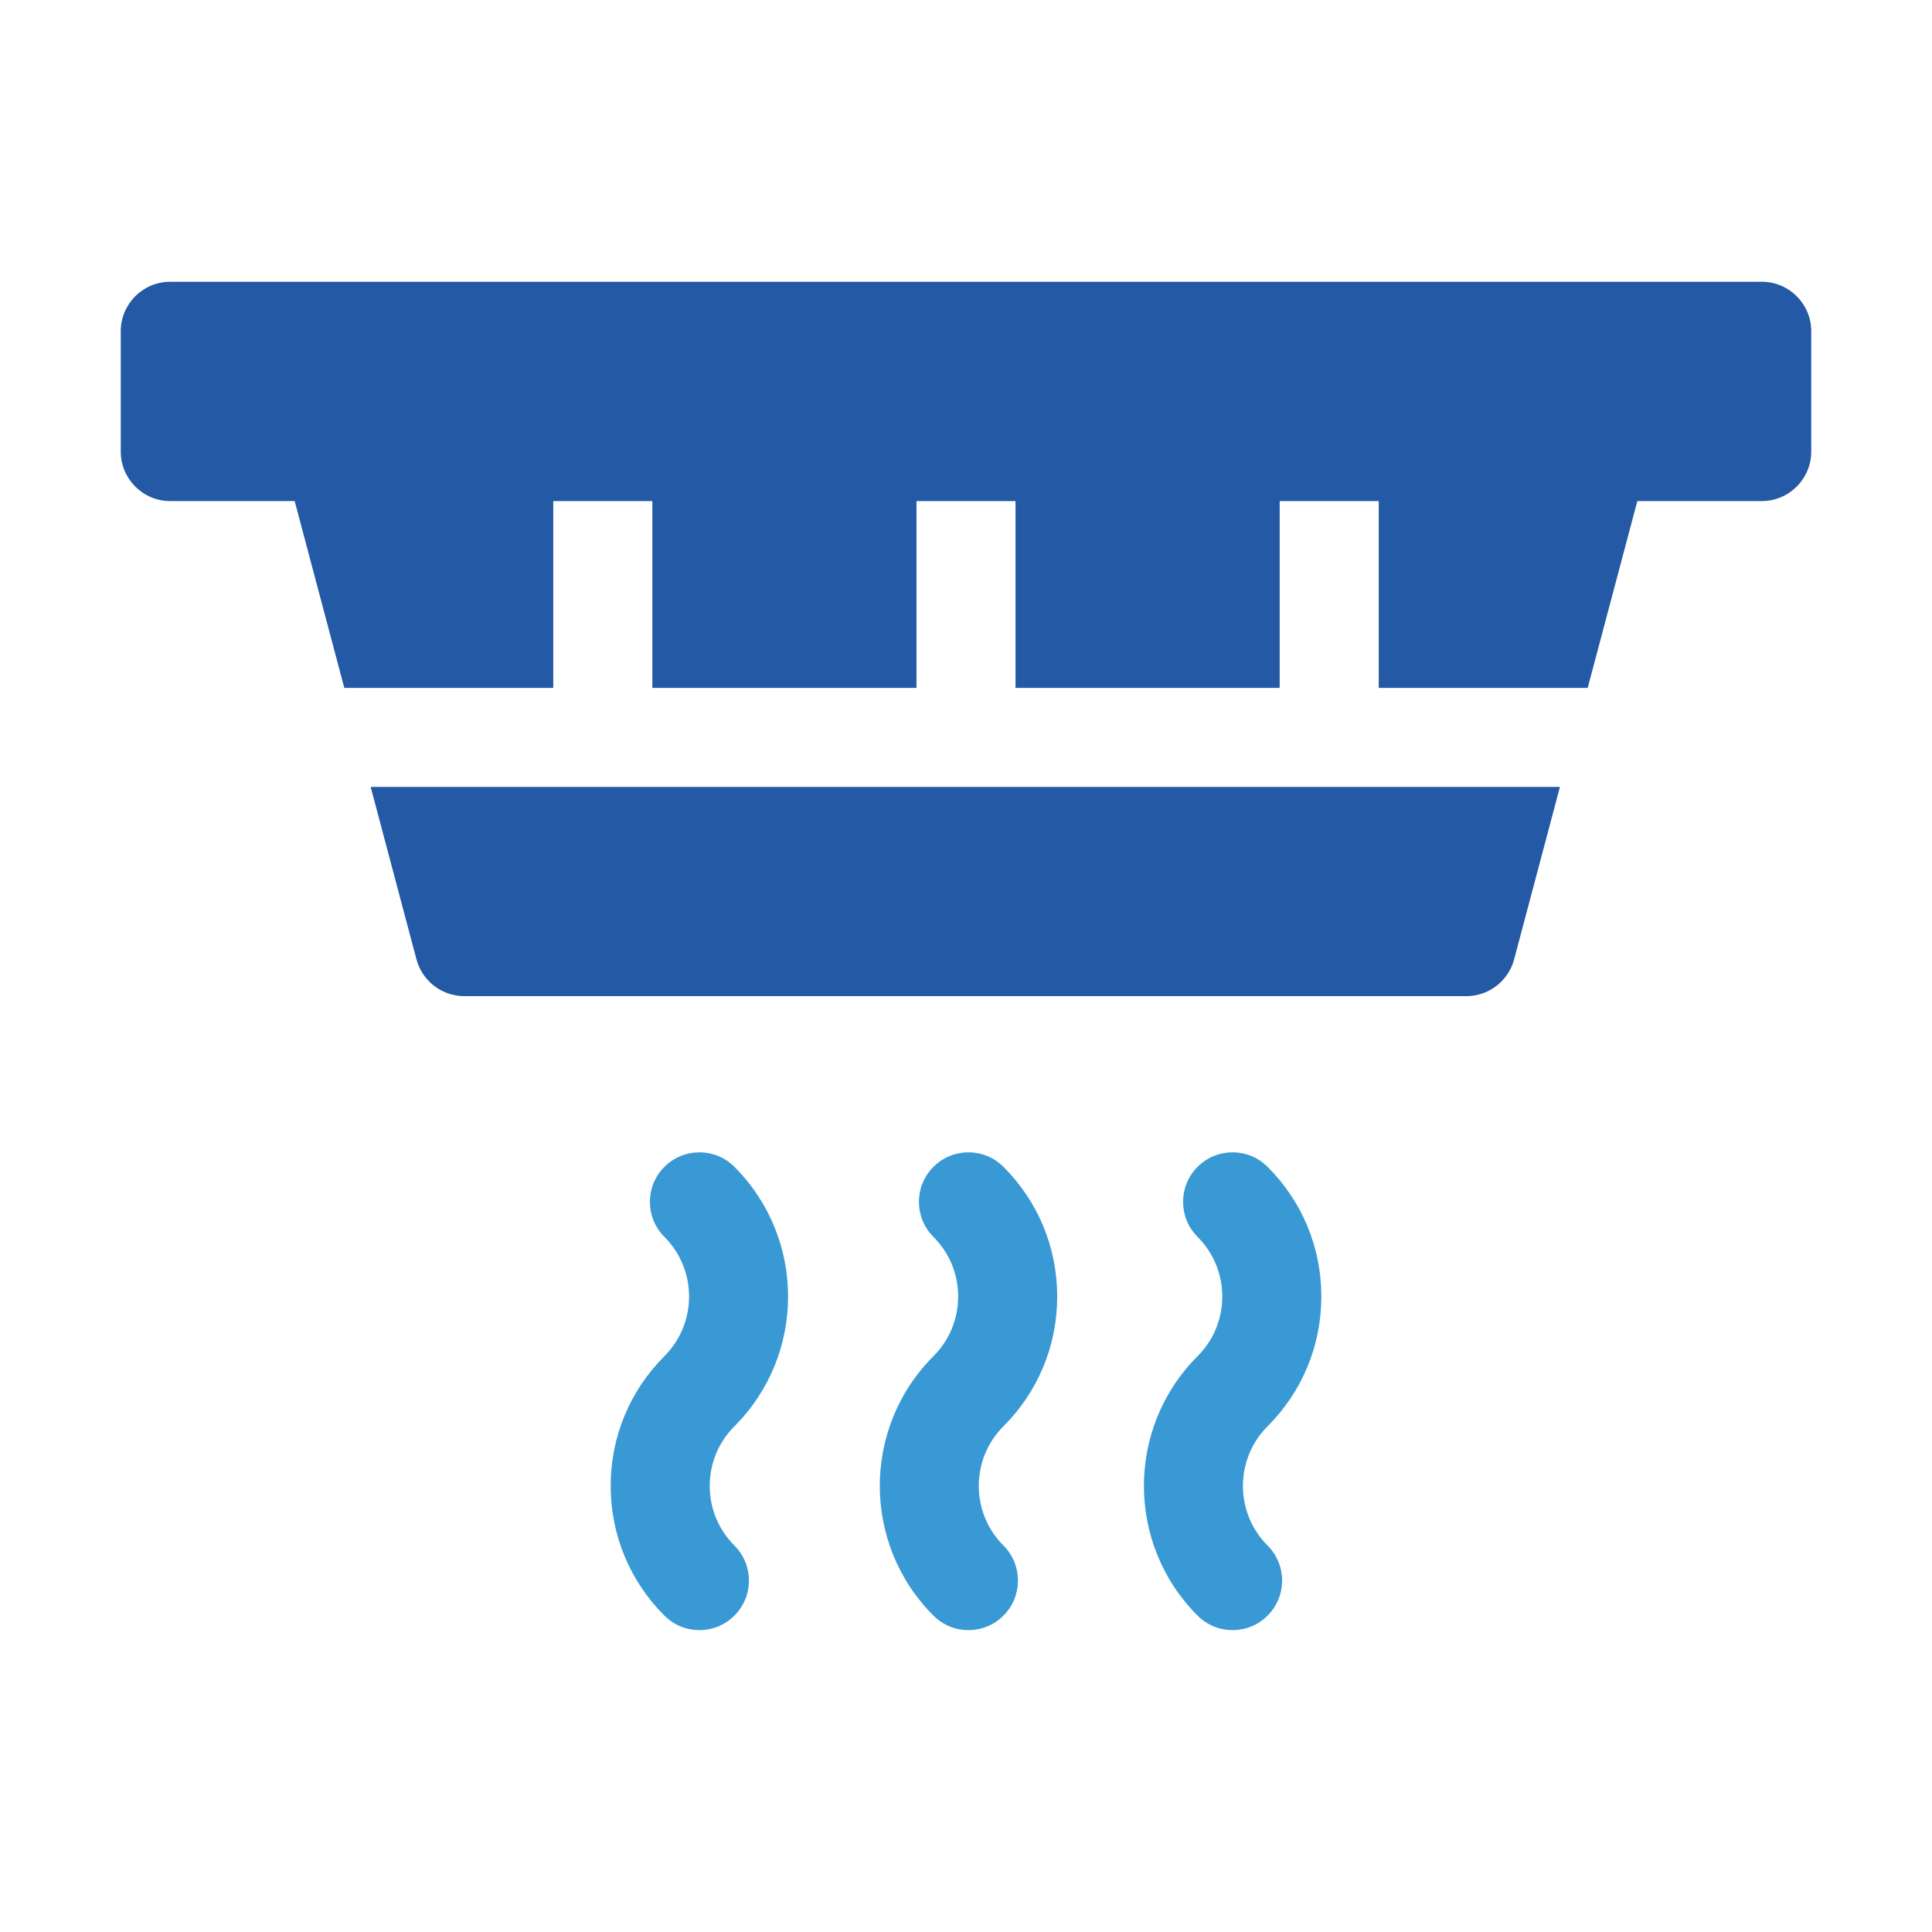
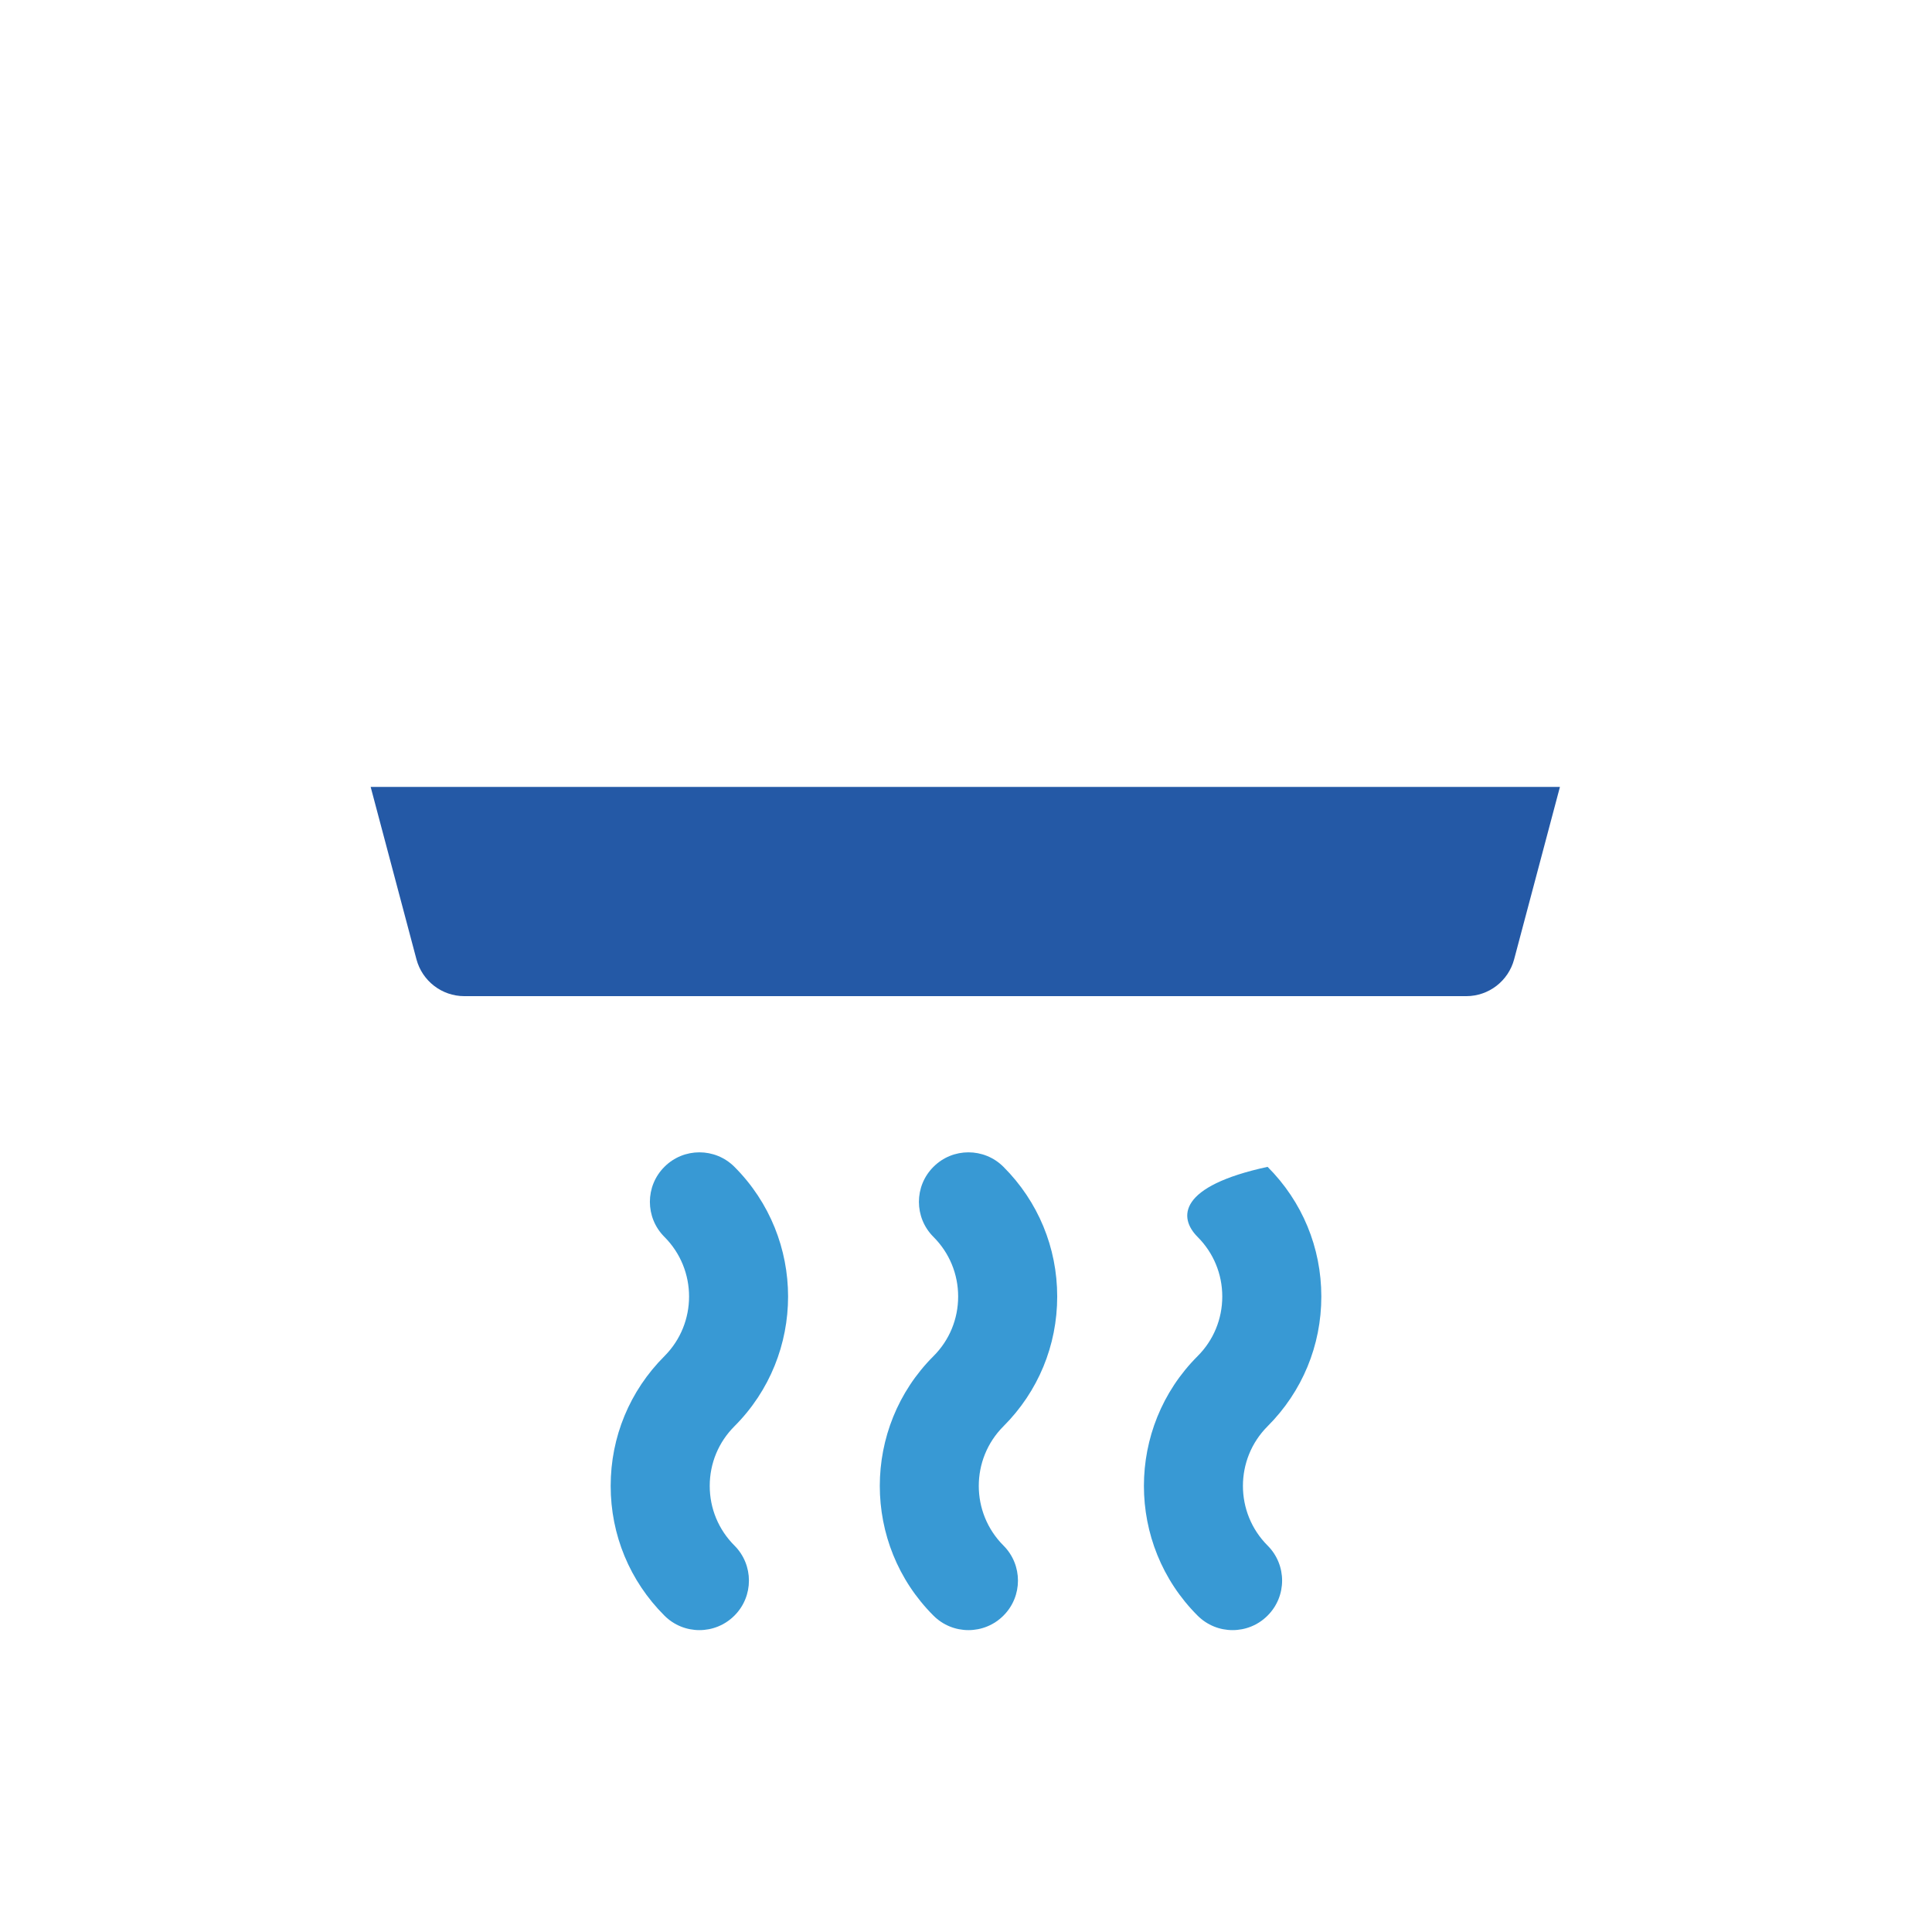
<svg xmlns="http://www.w3.org/2000/svg" width="48" height="48" viewBox="0 0 48 48" fill="none">
-   <path d="M32.828 32.212C32.828 30.995 32.354 29.851 31.493 28.99C31.013 28.509 30.234 28.509 29.753 28.99C29.273 29.47 29.273 30.249 29.753 30.73C30.149 31.126 30.367 31.652 30.367 32.212C30.367 32.772 30.149 33.299 29.753 33.694C27.976 35.471 27.976 38.363 29.753 40.139C29.994 40.38 30.308 40.5 30.623 40.5C30.938 40.5 31.253 40.38 31.493 40.139C31.974 39.659 31.974 38.88 31.493 38.399C30.676 37.582 30.676 36.252 31.493 35.435C32.354 34.574 32.828 33.429 32.828 32.212Z" fill="#3899D4" />
+   <path d="M32.828 32.212C32.828 30.995 32.354 29.851 31.493 28.99C29.273 29.47 29.273 30.249 29.753 30.73C30.149 31.126 30.367 31.652 30.367 32.212C30.367 32.772 30.149 33.299 29.753 33.694C27.976 35.471 27.976 38.363 29.753 40.139C29.994 40.38 30.308 40.5 30.623 40.5C30.938 40.5 31.253 40.38 31.493 40.139C31.974 39.659 31.974 38.88 31.493 38.399C30.676 37.582 30.676 36.252 31.493 35.435C32.354 34.574 32.828 33.429 32.828 32.212Z" fill="#3899D4" />
  <path d="M26.266 32.212C26.266 30.995 25.792 29.851 24.931 28.99C24.45 28.509 23.671 28.509 23.191 28.99C22.71 29.47 22.71 30.249 23.191 30.73C23.587 31.126 23.805 31.652 23.805 32.212C23.805 32.772 23.587 33.299 23.191 33.694C21.414 35.471 21.414 38.363 23.191 40.139C23.431 40.38 23.746 40.5 24.061 40.5C24.376 40.5 24.691 40.38 24.931 40.139C25.411 39.659 25.411 38.88 24.931 38.399C24.113 37.582 24.113 36.252 24.931 35.435C25.792 34.574 26.266 33.429 26.266 32.212Z" fill="#3899D4" />
  <path d="M18.247 28.99C17.766 28.509 16.987 28.509 16.507 28.99C16.026 29.47 16.026 30.249 16.507 30.73C17.324 31.547 17.324 32.877 16.507 33.694C15.646 34.555 15.172 35.7 15.172 36.917C15.172 38.134 15.646 39.279 16.507 40.139C16.747 40.38 17.062 40.5 17.377 40.5C17.692 40.5 18.006 40.38 18.247 40.139C18.727 39.659 18.727 38.88 18.247 38.399C17.851 38.003 17.633 37.477 17.633 36.917C17.633 36.357 17.851 35.831 18.247 35.435C20.024 33.658 20.024 30.767 18.247 28.99Z" fill="#3899D4" />
-   <path d="M43.77 7H4.23C3.551 7 3 7.551 3 8.23V11.218C3 11.898 3.551 12.449 4.23 12.449H7.321L8.554 17.09H13.746V12.449H16.207V17.09H22.77V12.449H25.23V17.09H31.793V12.449H34.254V17.09H39.446L40.679 12.449H43.77C44.449 12.449 45 11.898 45 11.218V8.23C45 7.551 44.449 7 43.77 7Z" fill="#2459A6" />
  <path d="M10.347 23.835C10.491 24.374 10.979 24.749 11.536 24.749H36.429C36.986 24.749 37.474 24.374 37.618 23.835L38.756 19.551H9.209L10.347 23.835Z" fill="#2459A6" />
</svg>